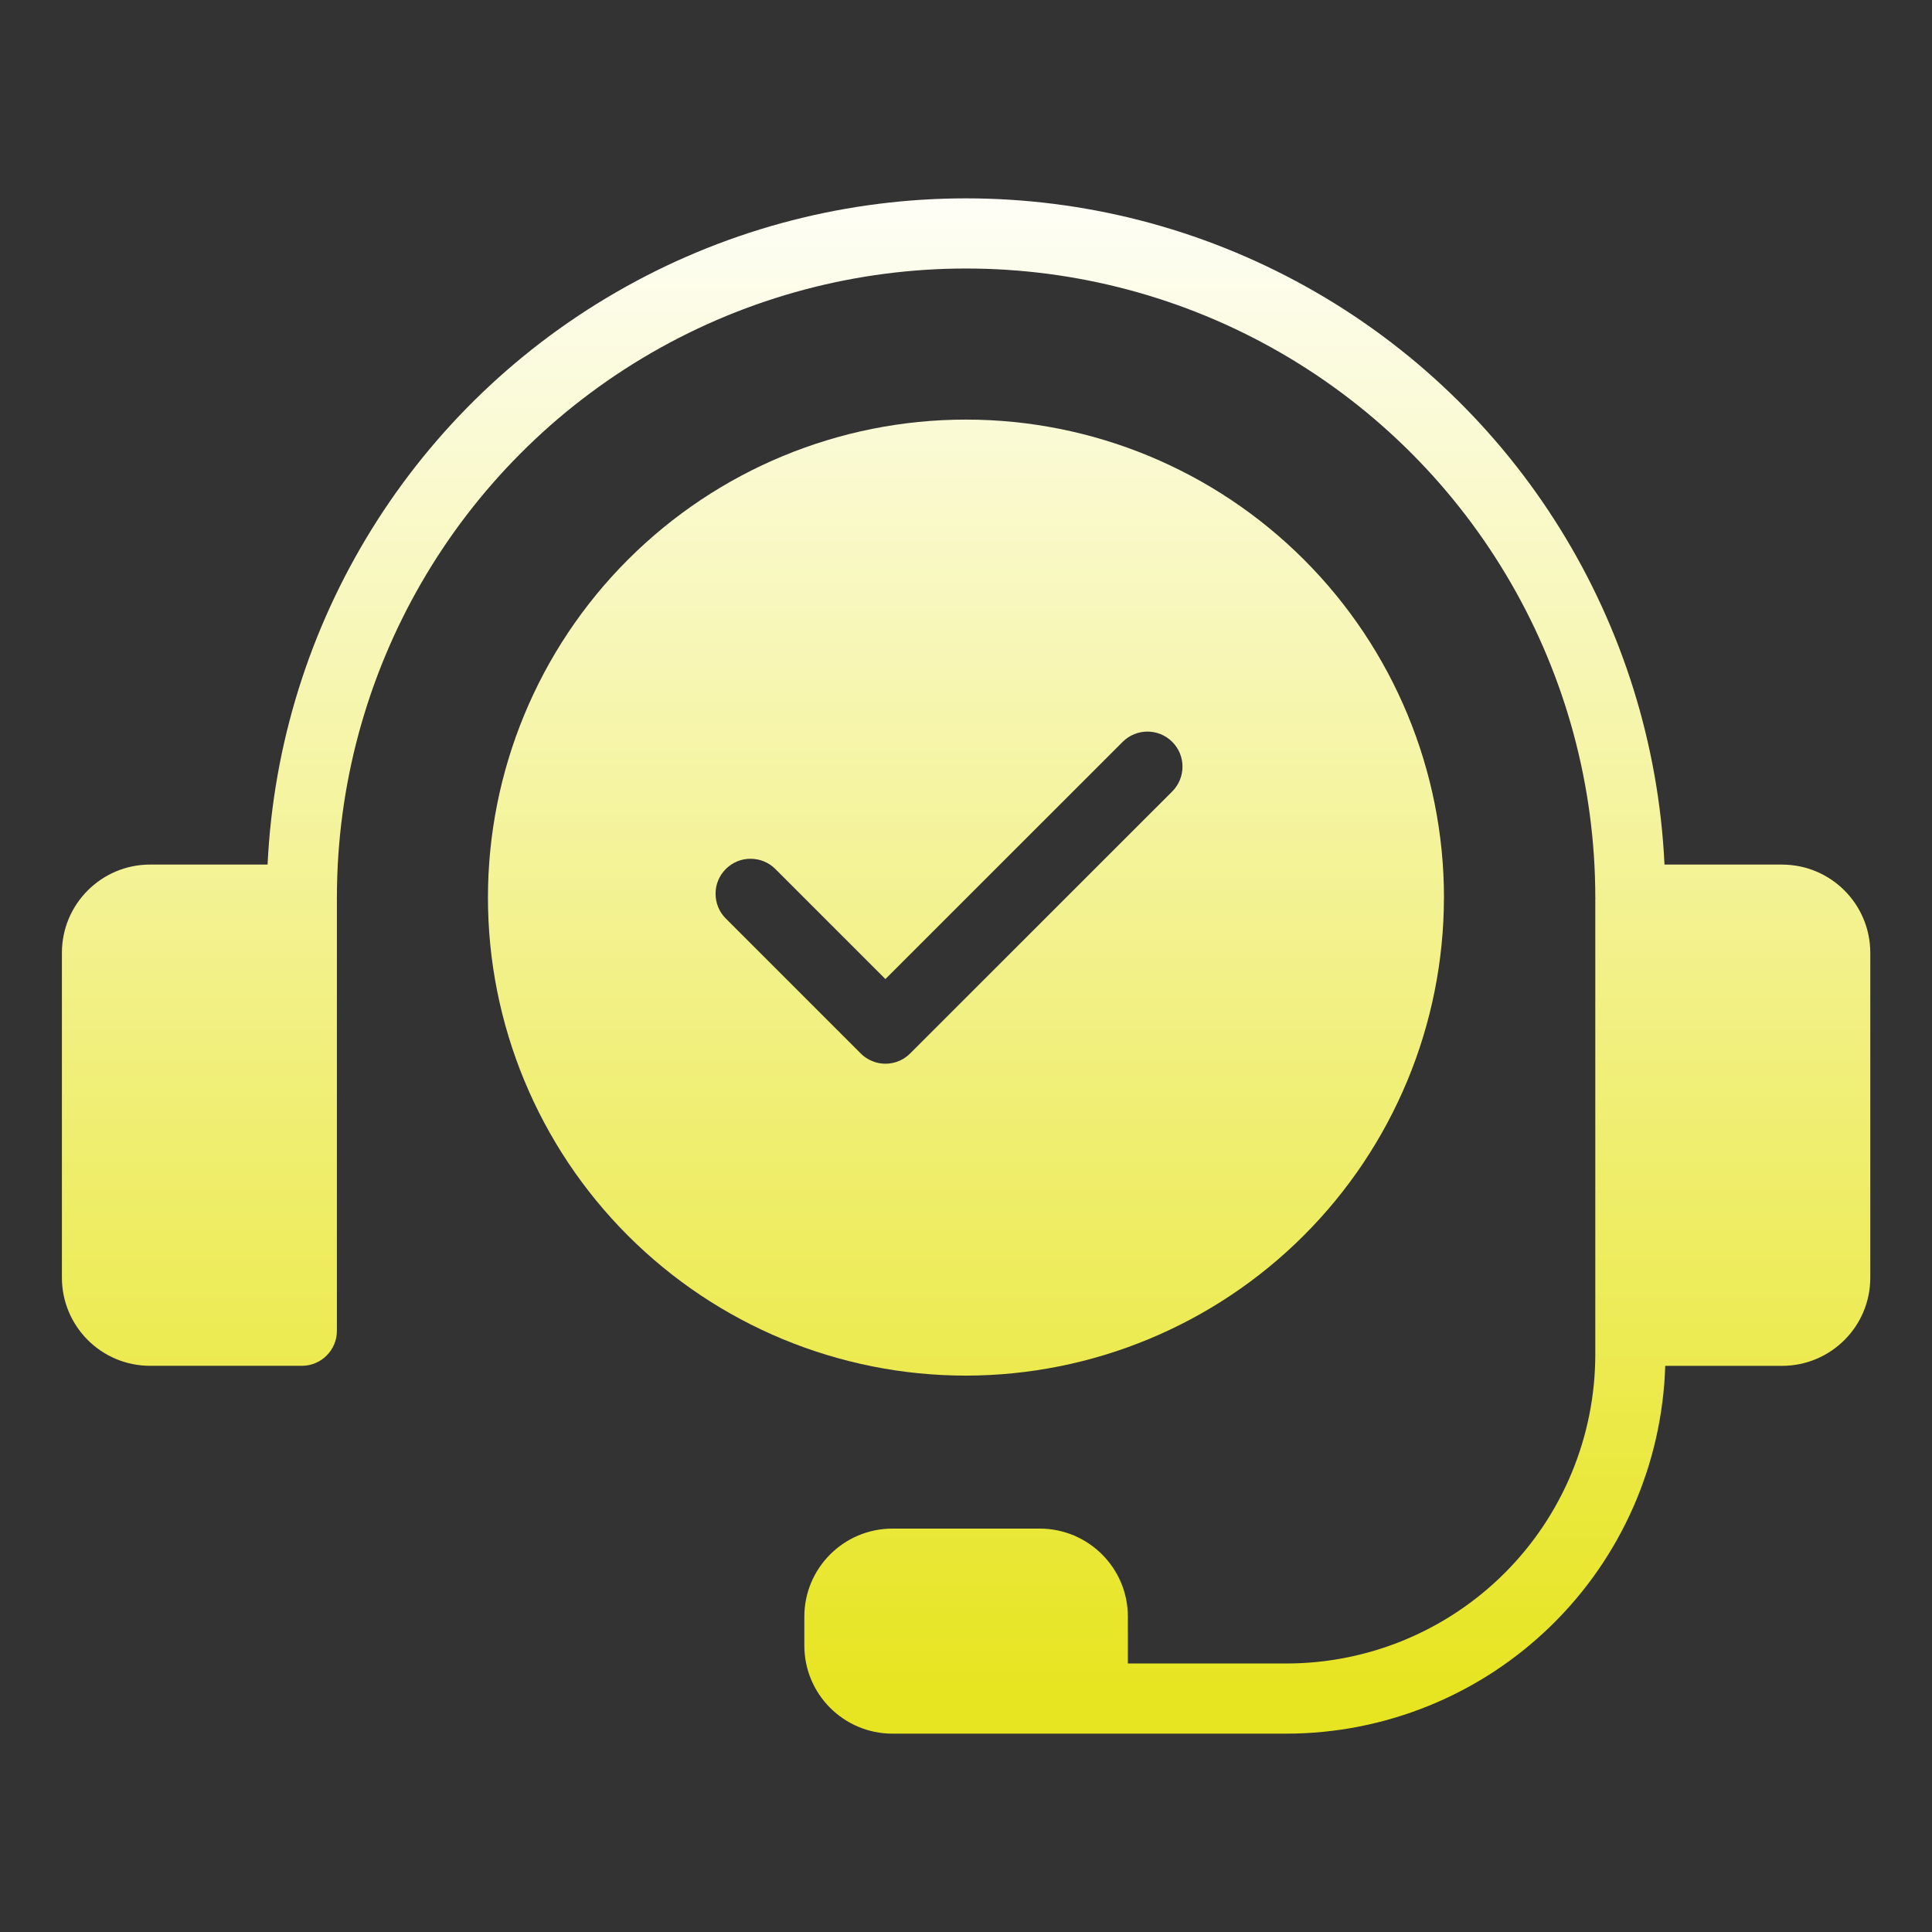
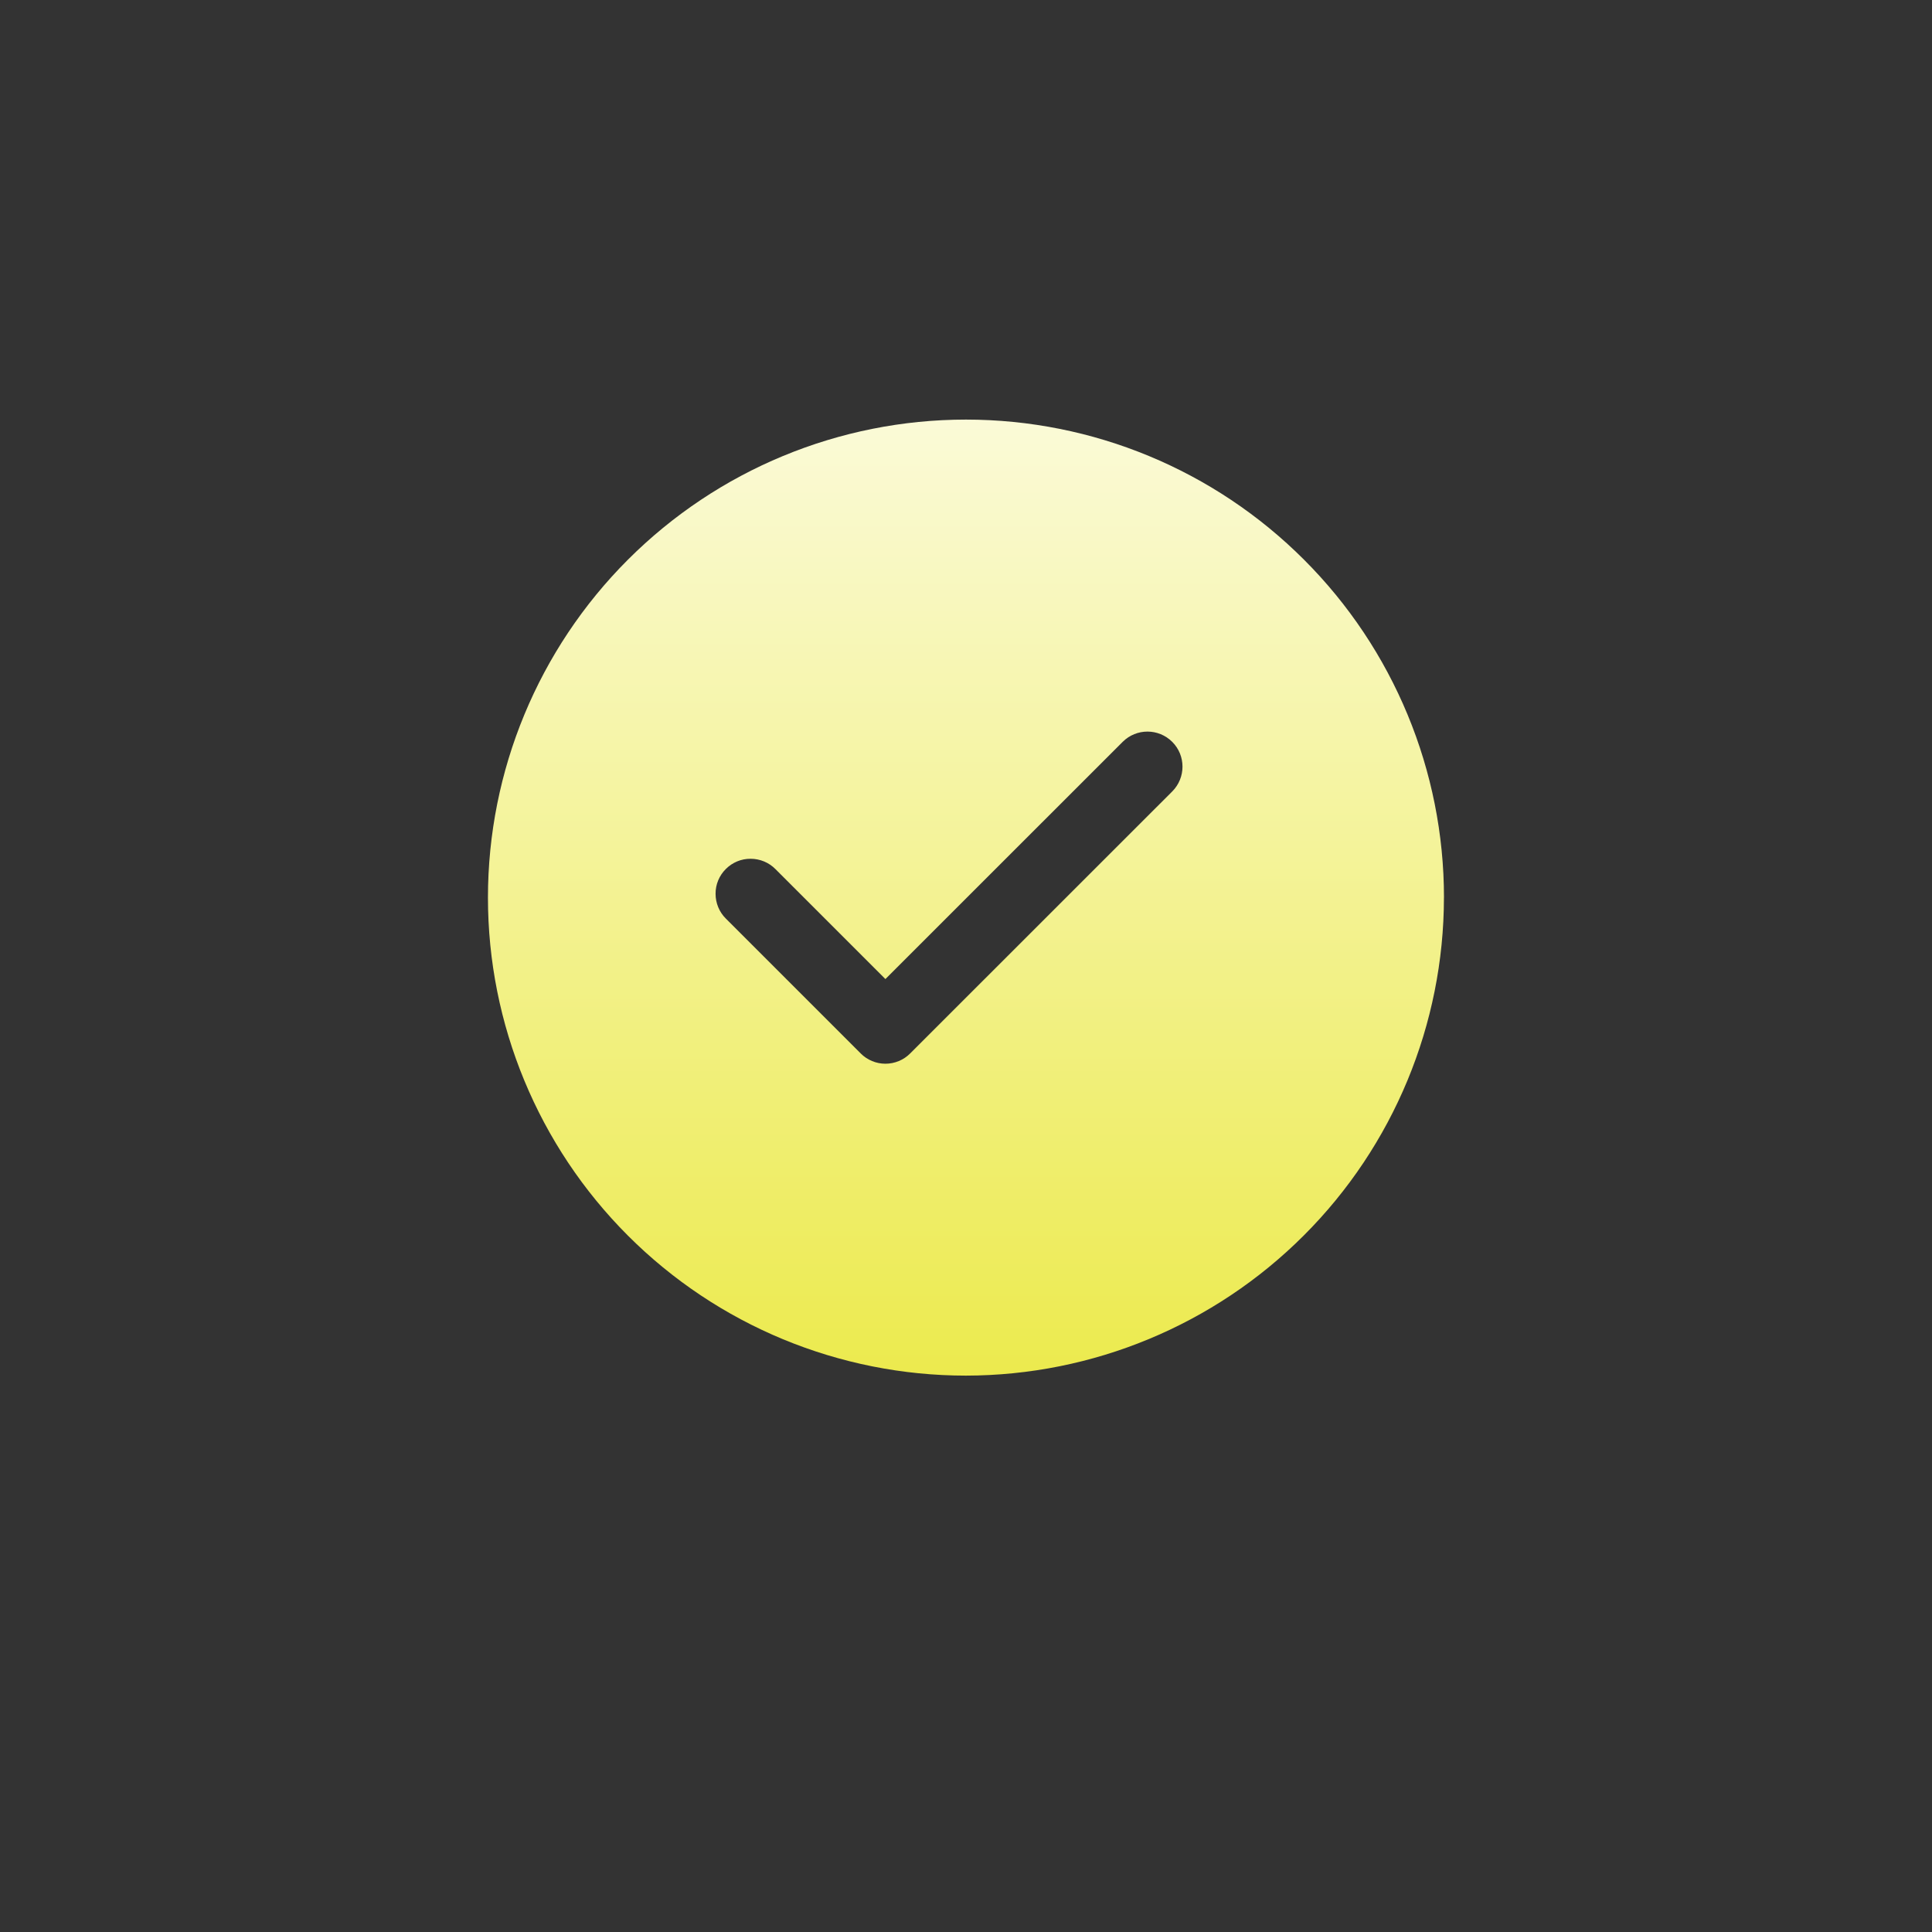
<svg xmlns="http://www.w3.org/2000/svg" xmlns:xlink="http://www.w3.org/1999/xlink" id="Layer_1" data-name="Layer 1" viewBox="0 0 500 500">
  <rect x="0" y="0" width="500" height="500" fill="#333333" stroke="none" />
  <defs>
    <style>
      .cls-1 {
        fill: url(#linear-gradient-2);
      }

      .cls-2 {
        fill: url(#linear-gradient);
      }
    </style>
    <linearGradient id="linear-gradient" x1="250" y1="36.18" x2="250" y2="435.1" gradientUnits="userSpaceOnUse">
      <stop offset="0" stop-color="#fff" />
      <stop offset="1" stop-color="#e7e522" />
    </linearGradient>
    <linearGradient id="linear-gradient-2" x1="250" x2="250" y2="435.1" xlink:href="#linear-gradient" />
  </defs>
  <path class="cls-2" d="M373.7,232.3c0-32.8-13.02-64.27-36.24-87.47-23.2-23.2-54.65-36.24-87.47-36.24s-64.27,13.04-87.47,36.24c-23.21,23.2-36.24,54.67-36.24,87.47s13.02,64.27,36.24,87.49c23.2,23.2,54.65,36.22,87.47,36.22,32.8-.04,64.24-13.08,87.43-36.27,23.2-23.18,36.24-54.63,36.27-87.43h0ZM229.14,275.29c-2.39,0-4.71-.96-6.4-2.67l-34.88-34.88c-1.71-1.69-2.67-4.01-2.67-6.42-.02-2.41.94-4.71,2.65-6.42,1.71-1.71,4.01-2.67,6.42-2.65,2.41,0,4.73.96,6.42,2.67l28.46,28.46,61.42-61.4c3.55-3.53,9.27-3.53,12.82.02,3.53,3.53,3.53,9.27,0,12.82l-67.82,67.8c-1.69,1.71-4.01,2.67-6.42,2.67h0Z" />
-   <path class="cls-1" d="M461.21,223.75h-30.44c-2.96-62.54-38.04-119.13-92.76-149.57-54.71-30.46-121.3-30.46-176,0-54.72,30.44-89.8,87.02-92.76,149.57h-30.44c-12.58.02-22.77,10.23-22.79,22.81v84.12c.02,12.58,10.21,22.77,22.79,22.79h39.31c5.02,0,9.07-4.07,9.07-9.07v-111.56c0-.17-.02-.35-.02-.53h.02c0-58.17,31.05-111.92,81.42-141.01,50.38-29.08,112.45-29.08,162.83,0,50.36,29.1,81.42,82.85,81.42,141.01h.02c0,.17-.02.35-.02.53v117.8c-.04,21.17-8.46,41.48-23.44,56.45-14.97,14.97-35.28,23.4-56.45,23.42h-41.08v-12.12c0-12.58-10.21-22.77-22.79-22.79h-38.15c-12.58.02-22.79,10.21-22.79,22.79v7.49c0,12.58,10.21,22.77,22.79,22.79h102.02c25.5-.04,49.98-9.99,68.26-27.76,18.3-17.75,28.95-41.94,29.73-67.43h30.3-.02c12.58-.02,22.77-10.21,22.79-22.79v-84.12c-.02-12.58-10.21-22.79-22.79-22.81h0Z" />
</svg>